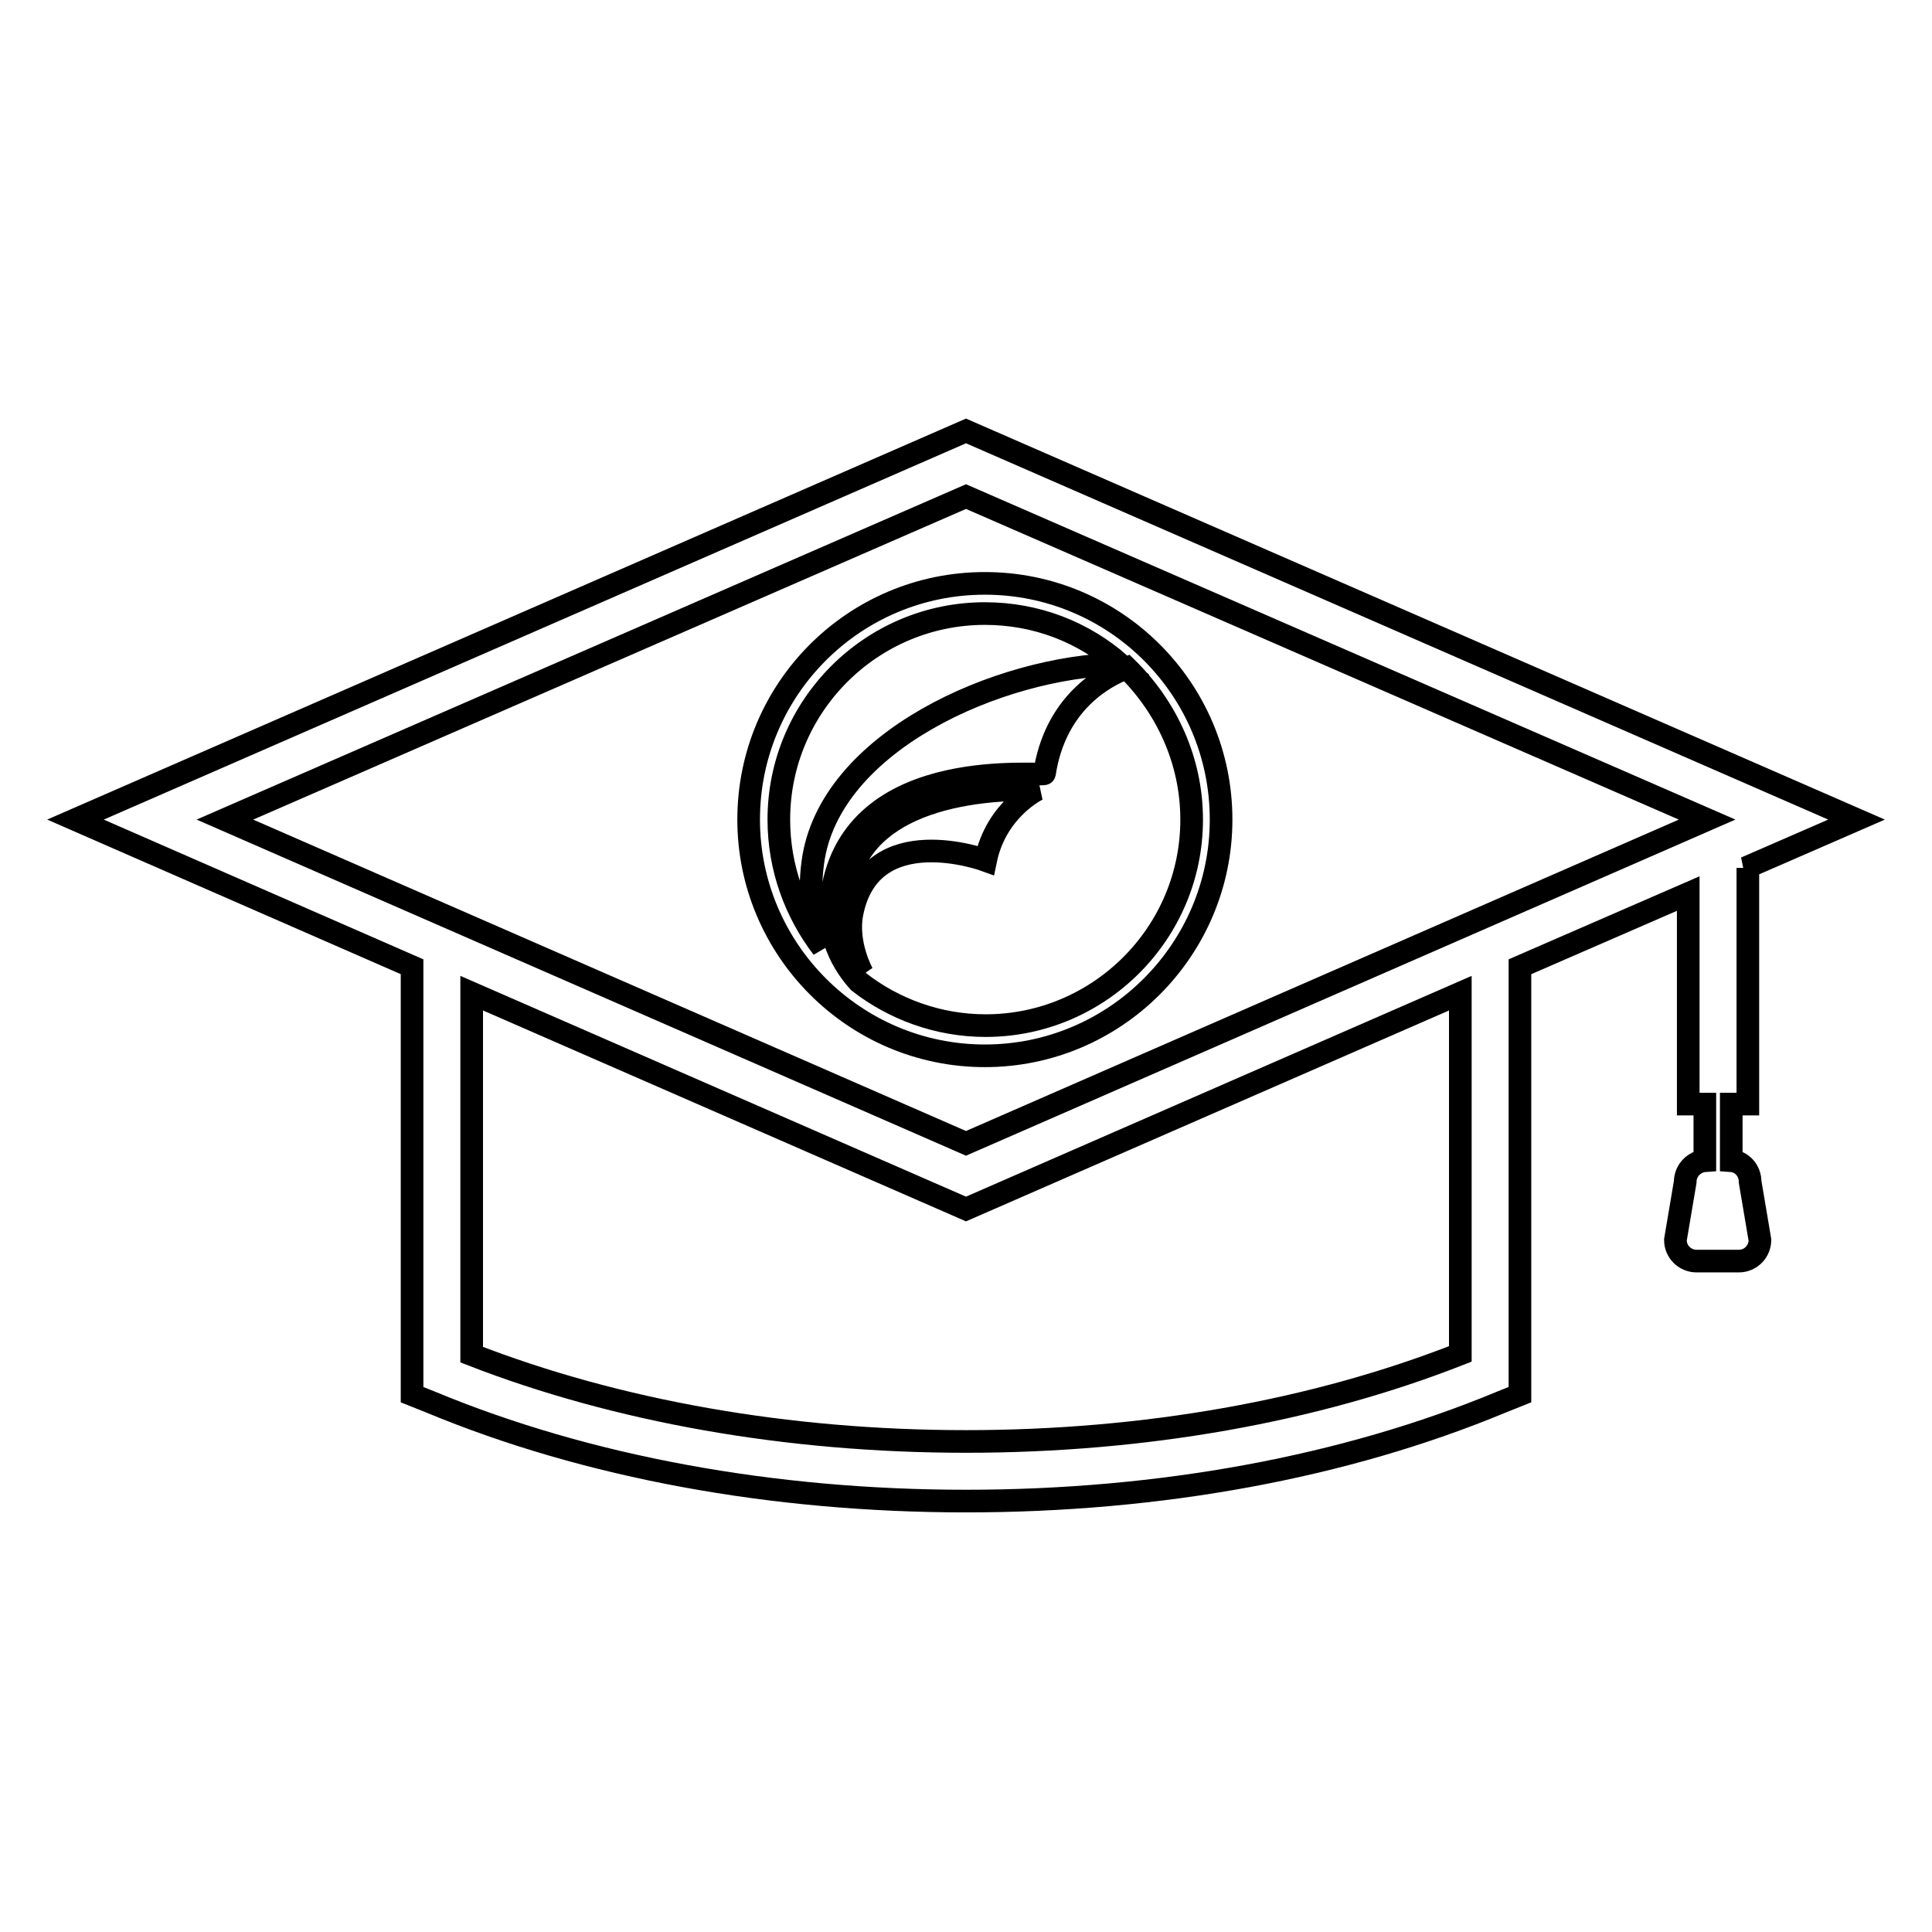
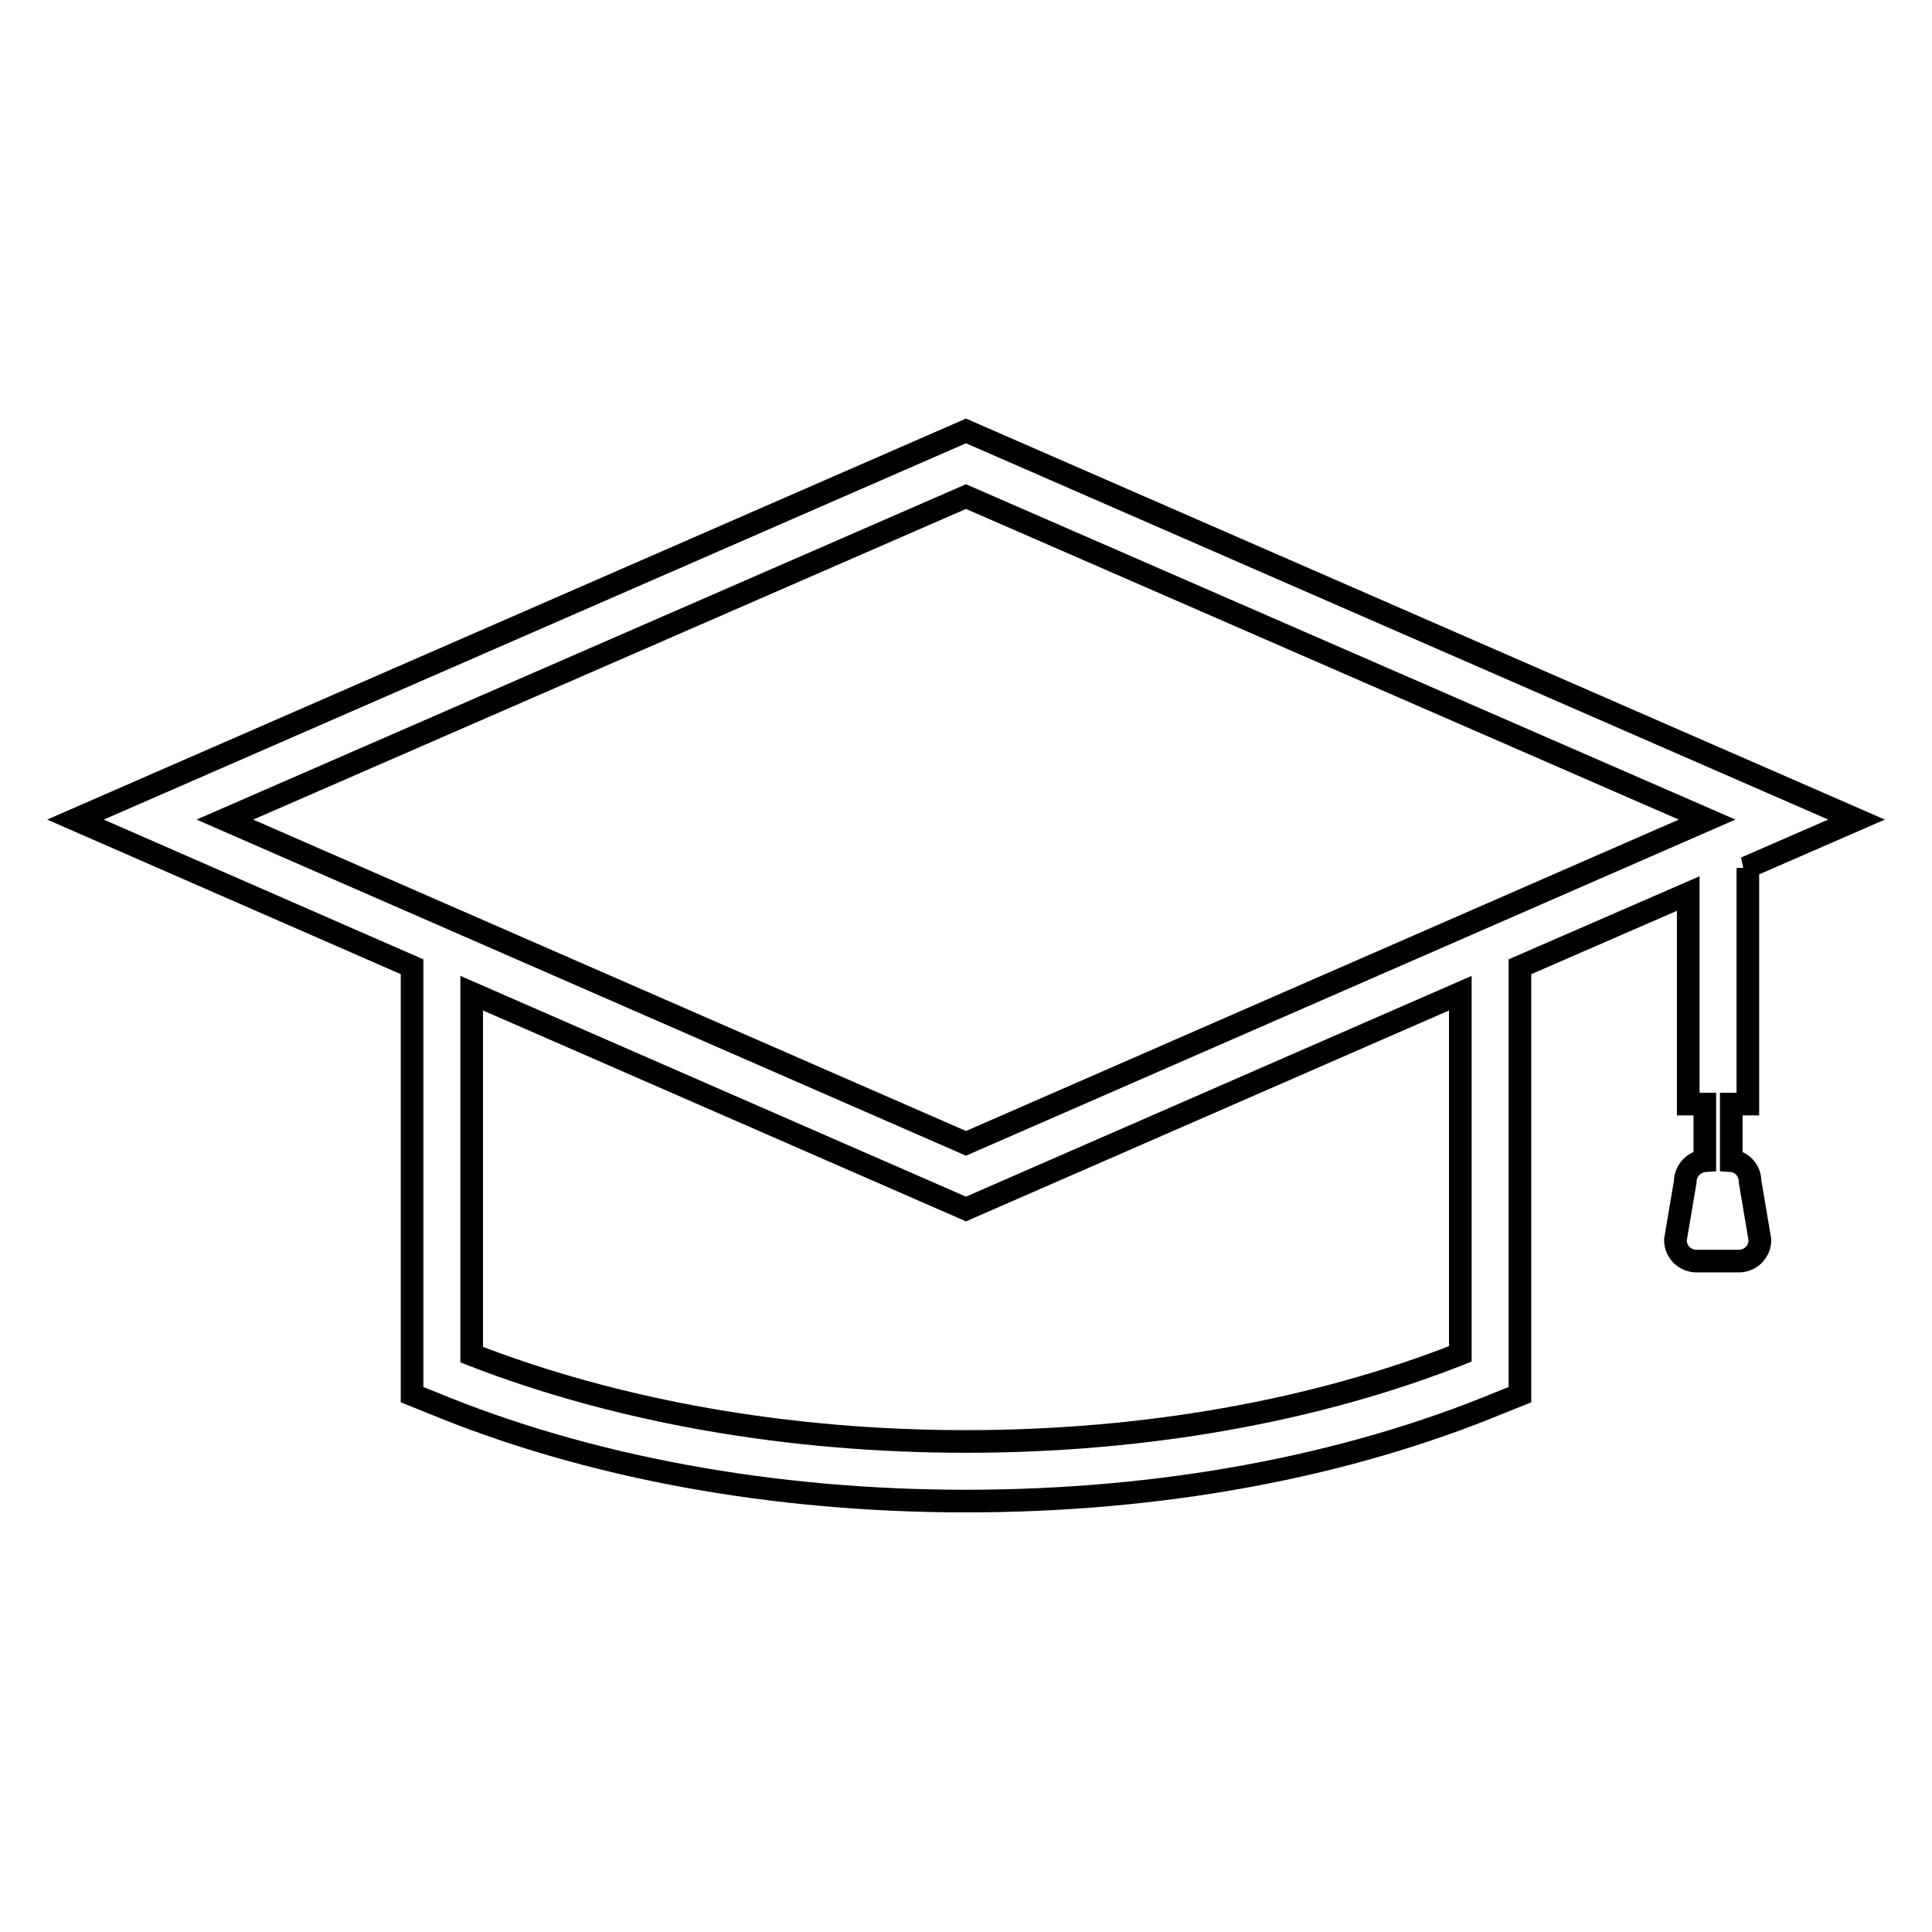
<svg xmlns="http://www.w3.org/2000/svg" version="1.1" x="0px" y="0px" viewBox="0 0 256 256" enable-background="new 0 0 256 256" xml:space="preserve">
  <g>
    <g>
-       <path stroke-width="3" fill-opacity="0" stroke="#000000" d="M161.8,108.6c0-17.3-14-31.3-31.3-31.3c-17.3,0-31.3,14-31.3,31.3c0,17.2,14,31.3,31.3,31.3C147.8,139.9,161.8,125.8,161.8,108.6z M157.9,108.6c0,15.1-12.3,27.3-27.3,27.3c-6.3,0-12.2-2.2-16.8-5.8c-2.7-3-4.6-7.2-3.4-12.7c3.5-17.6,27.9-14.4,28-14.9c1.4-9.2,7.7-12.8,10.9-14C154.5,93.6,157.9,100.7,157.9,108.6z M103.2,108.6c0-15.1,12.3-27.3,27.3-27.3c6.9,0,13.1,2.5,17.9,6.7c-16,0.3-38.6,10.3-40.7,26.3c-0.6,4.5,0,8.3,1.3,11.3C105.4,120.9,103.2,115,103.2,108.6z" />
-       <path stroke-width="3" fill-opacity="0" stroke="#000000" d="M111.9,120.6c0,5.4,2.4,8.4,2.4,8.4s-2.2-3.9-1.4-8c2.5-12.6,17.7-7,17.7-7c1.4-6.8,6.9-9.4,6.9-9.4C124.6,104.4,111.9,108.1,111.9,120.6z" />
      <path stroke-width="3" fill-opacity="0" stroke="#000000" d="M229.4,153.8L229.4,153.8v-7.5h2.2V115h-0.3l14.7-6.4L128,57.1L10,108.6l44.6,19.5v56.7l2.5,1c20.7,8.6,45.3,13.1,70.9,13.1c25.7,0,50.2-4.5,70.9-13.1l2.5-1v-56.7l22.3-9.7v27.9h2.2v7.5v0c-1.4,0.1-2.6,1.3-2.6,2.8l-1.3,7.7c0,1.6,1.3,2.8,2.8,2.8h5.6c1.6,0,2.8-1.3,2.8-2.8l-1.3-7.7C231.9,155.1,230.8,153.9,229.4,153.8z M128,65.8l98.2,42.8L128,151.5l-98.2-42.9L128,65.8z M193.5,179.4C174.2,187,151.6,191,128,191c-23.6,0-46.2-4-65.5-11.5v-47.9l65.5,28.6l65.5-28.6V179.4z" />
    </g>
  </g>
</svg>